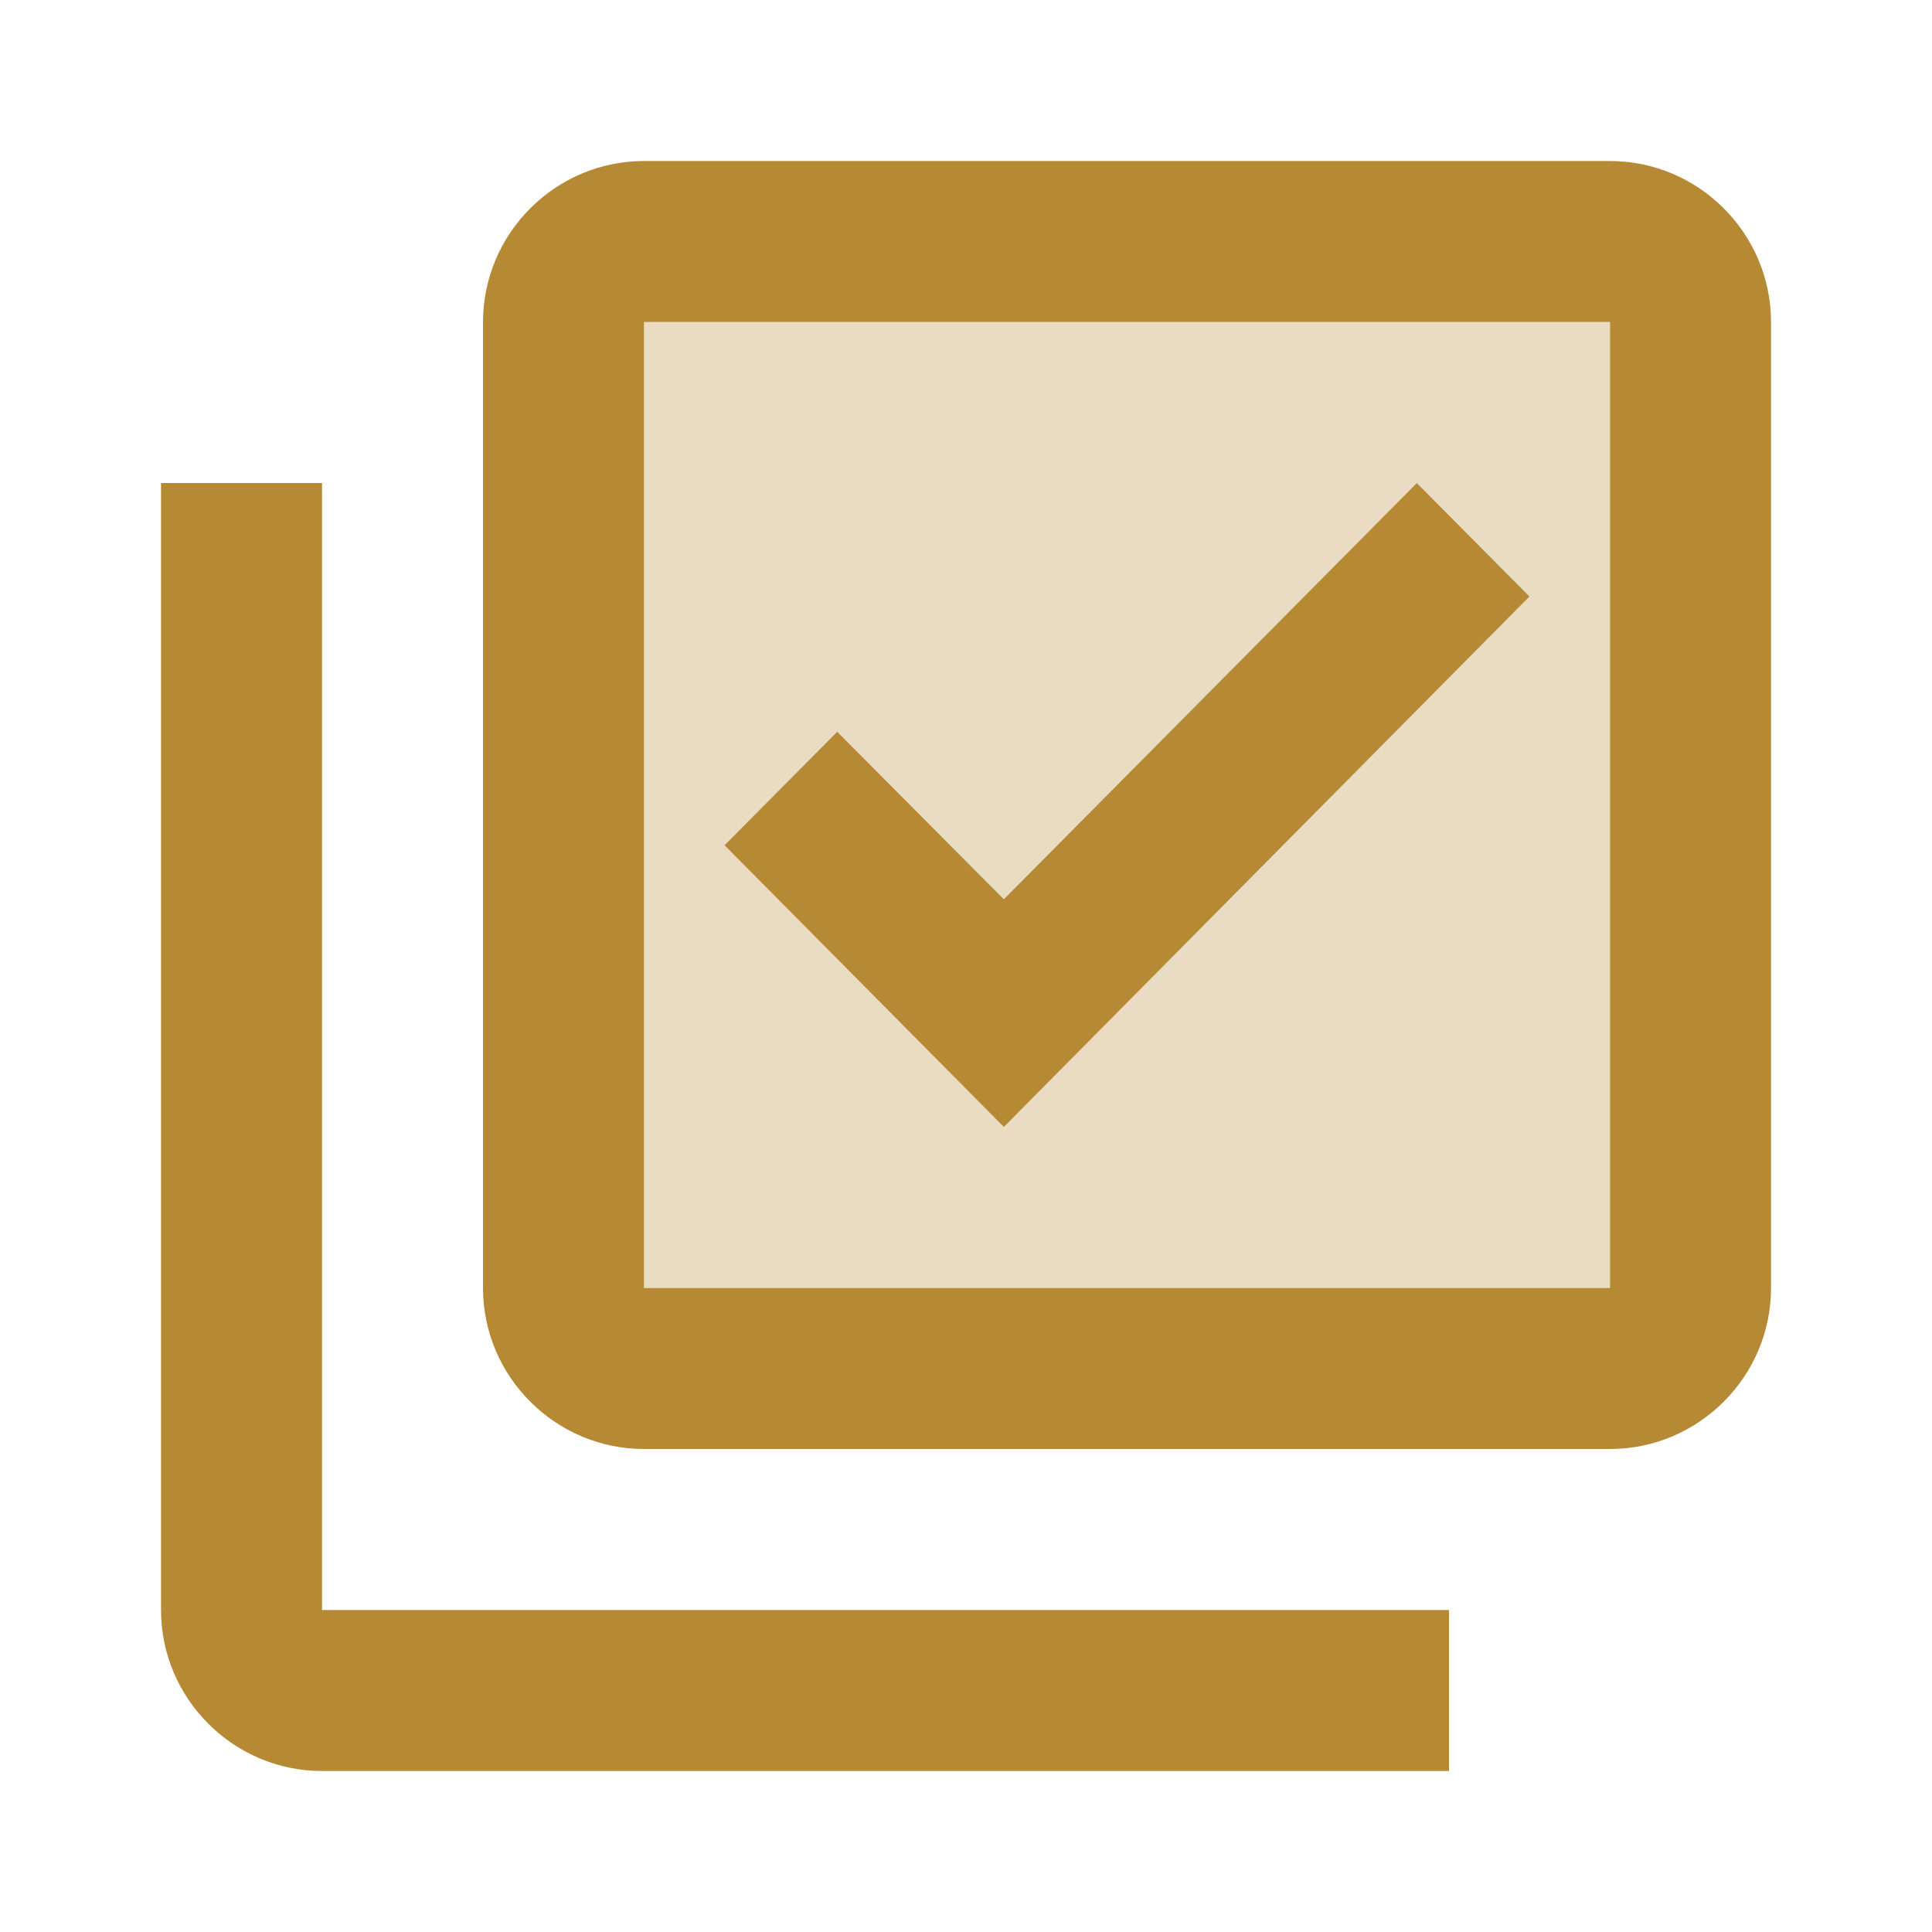
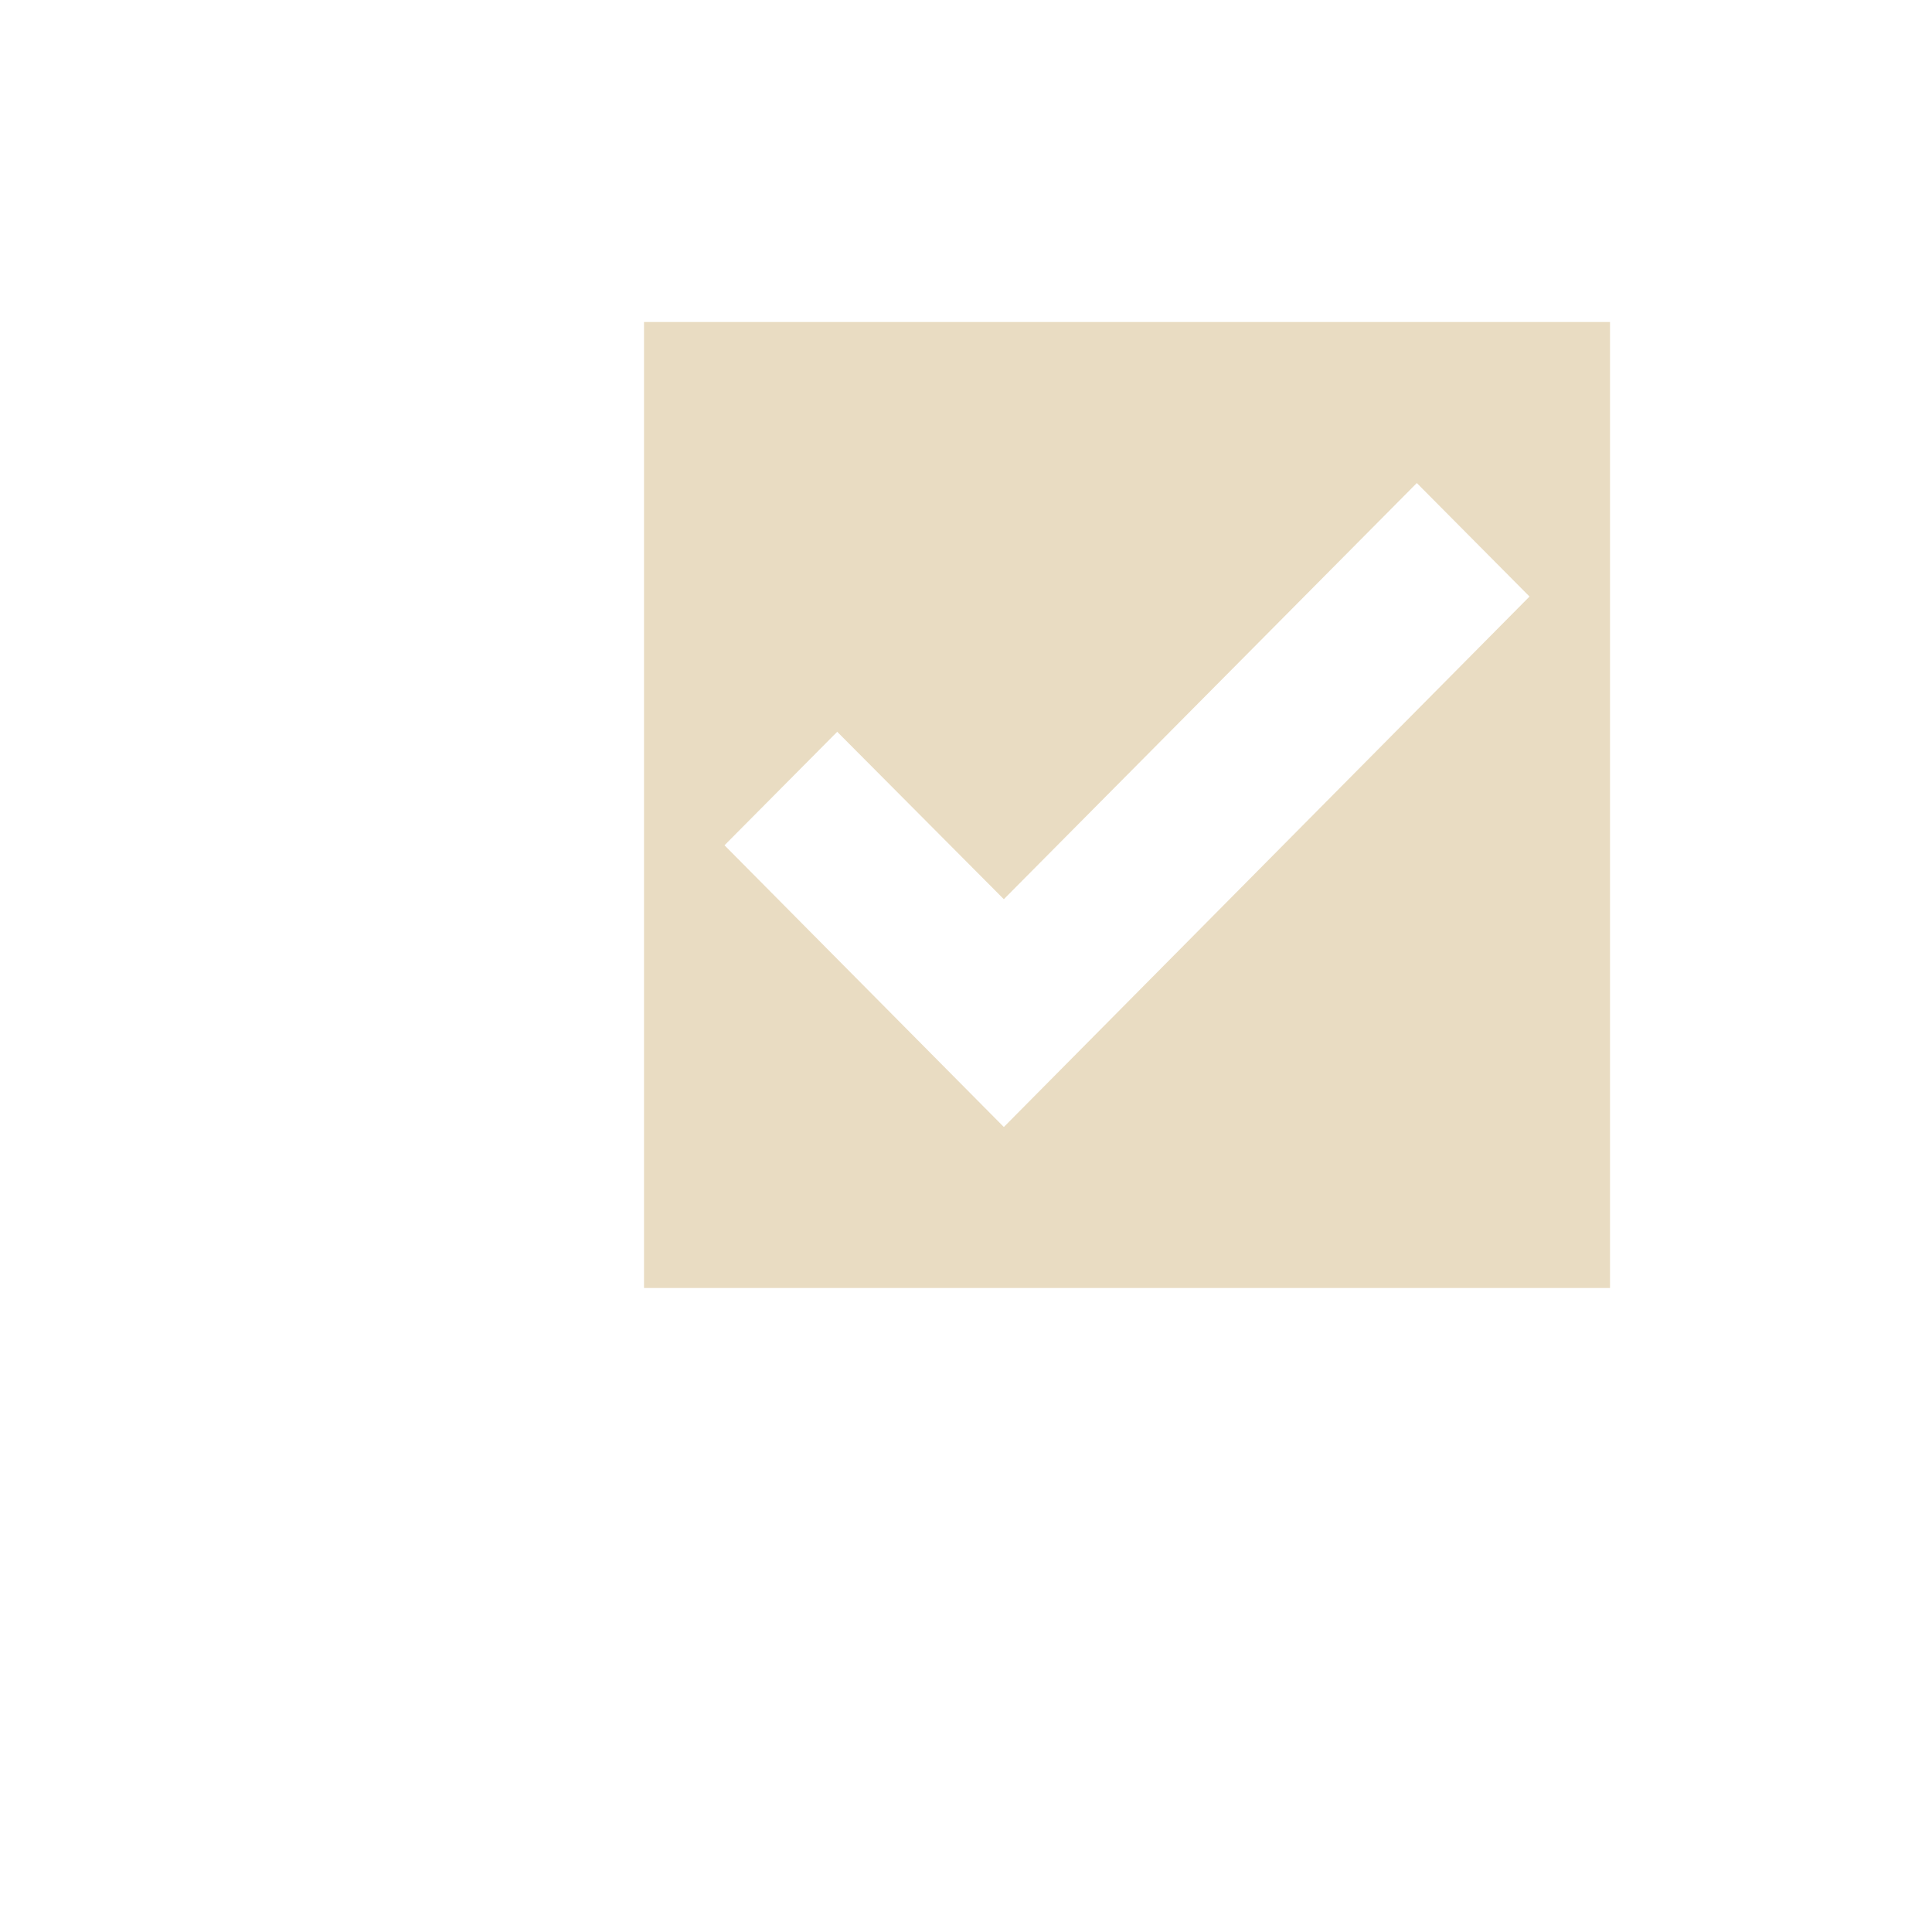
<svg xmlns="http://www.w3.org/2000/svg" width="56" height="56" viewBox="0 0 56 56" fill="none">
  <g clip-path="url(#clip0_681_27163)">
    <path opacity="0.3" d="M18.667 37.334H46.667V9.334H18.667V37.334ZM24.267 21.211L29.097 26.064L41.067 14.001L44.334 17.291L29.097 32.667L21 24.501L24.267 21.211Z" fill="#B68A35" />
-     <path d="M46.667 4.667H18.667C16.1 4.667 14 6.767 14 9.334V37.334C14 39.9 16.1 42 18.667 42H46.667C49.234 42 51.334 39.9 51.334 37.334V9.334C51.334 6.767 49.234 4.667 46.667 4.667ZM46.667 37.334H18.667V9.334H46.667V37.334ZM29.097 32.667L21 24.5L24.267 21.21L29.097 26.064L41.067 14L44.334 17.29L29.097 32.667ZM9.334 46.667H42V51.334H9.334C6.767 51.334 4.667 49.234 4.667 46.667V14H9.334V46.667Z" fill="#B68A35" />
  </g>
  <defs>
    <clipPath id="clip0_681_27163">
      <rect width="56" height="56" fill="white" />
    </clipPath>
  </defs>
</svg>